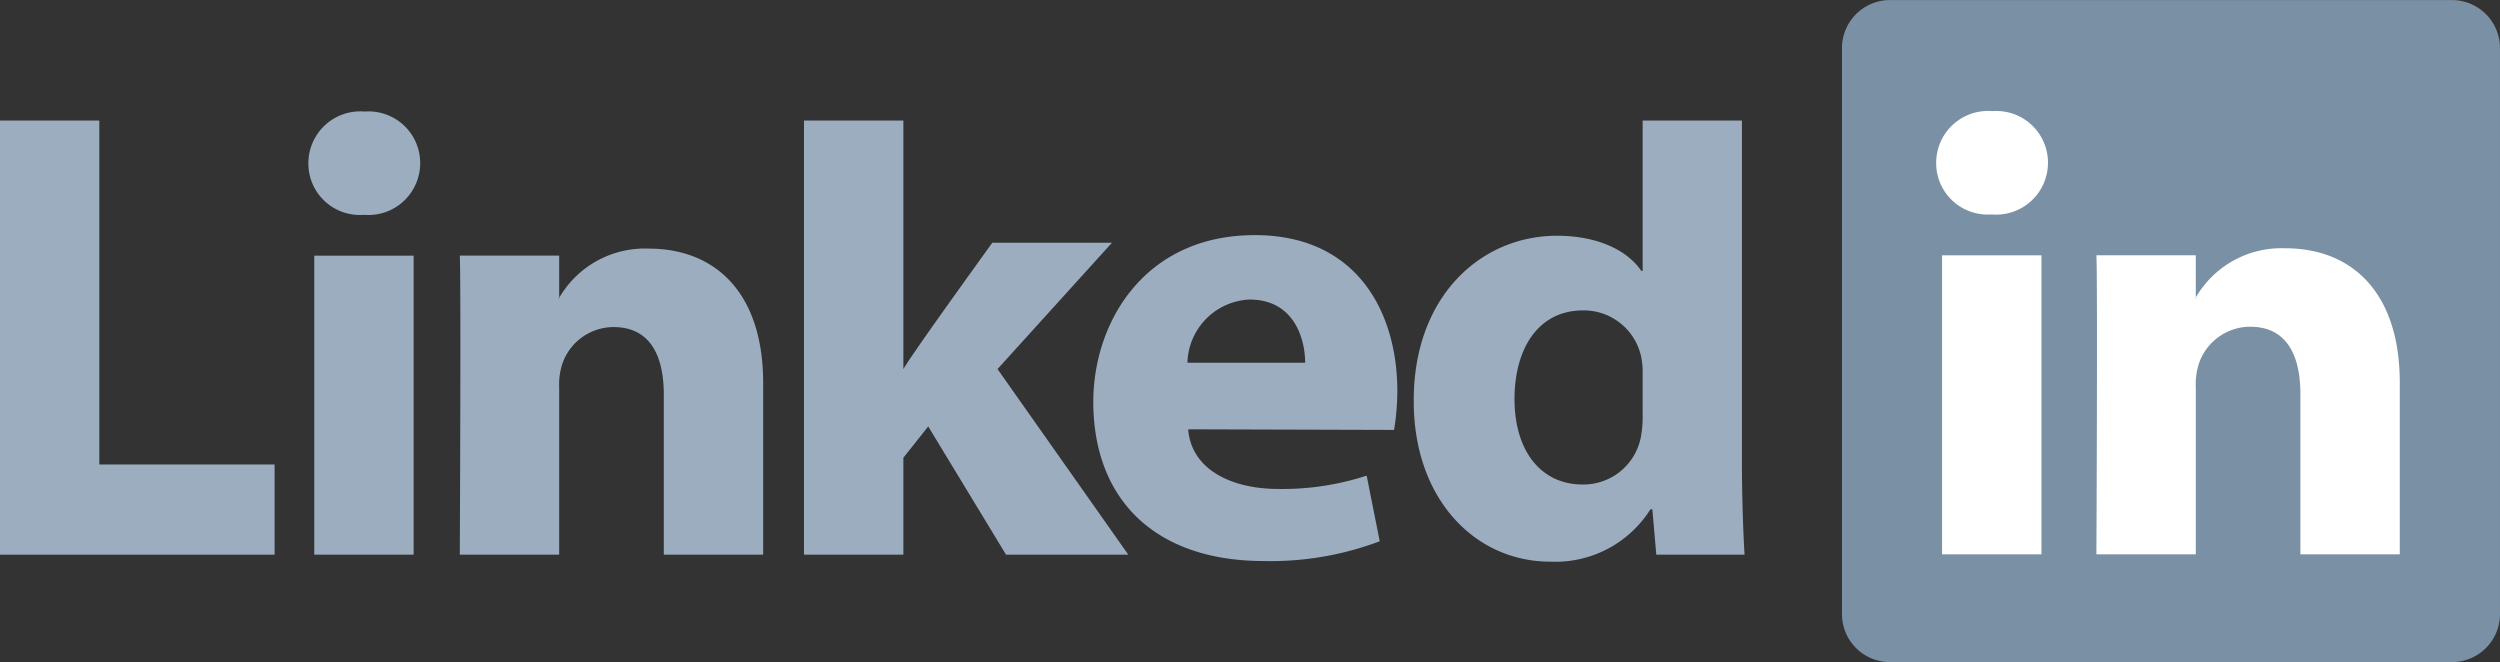
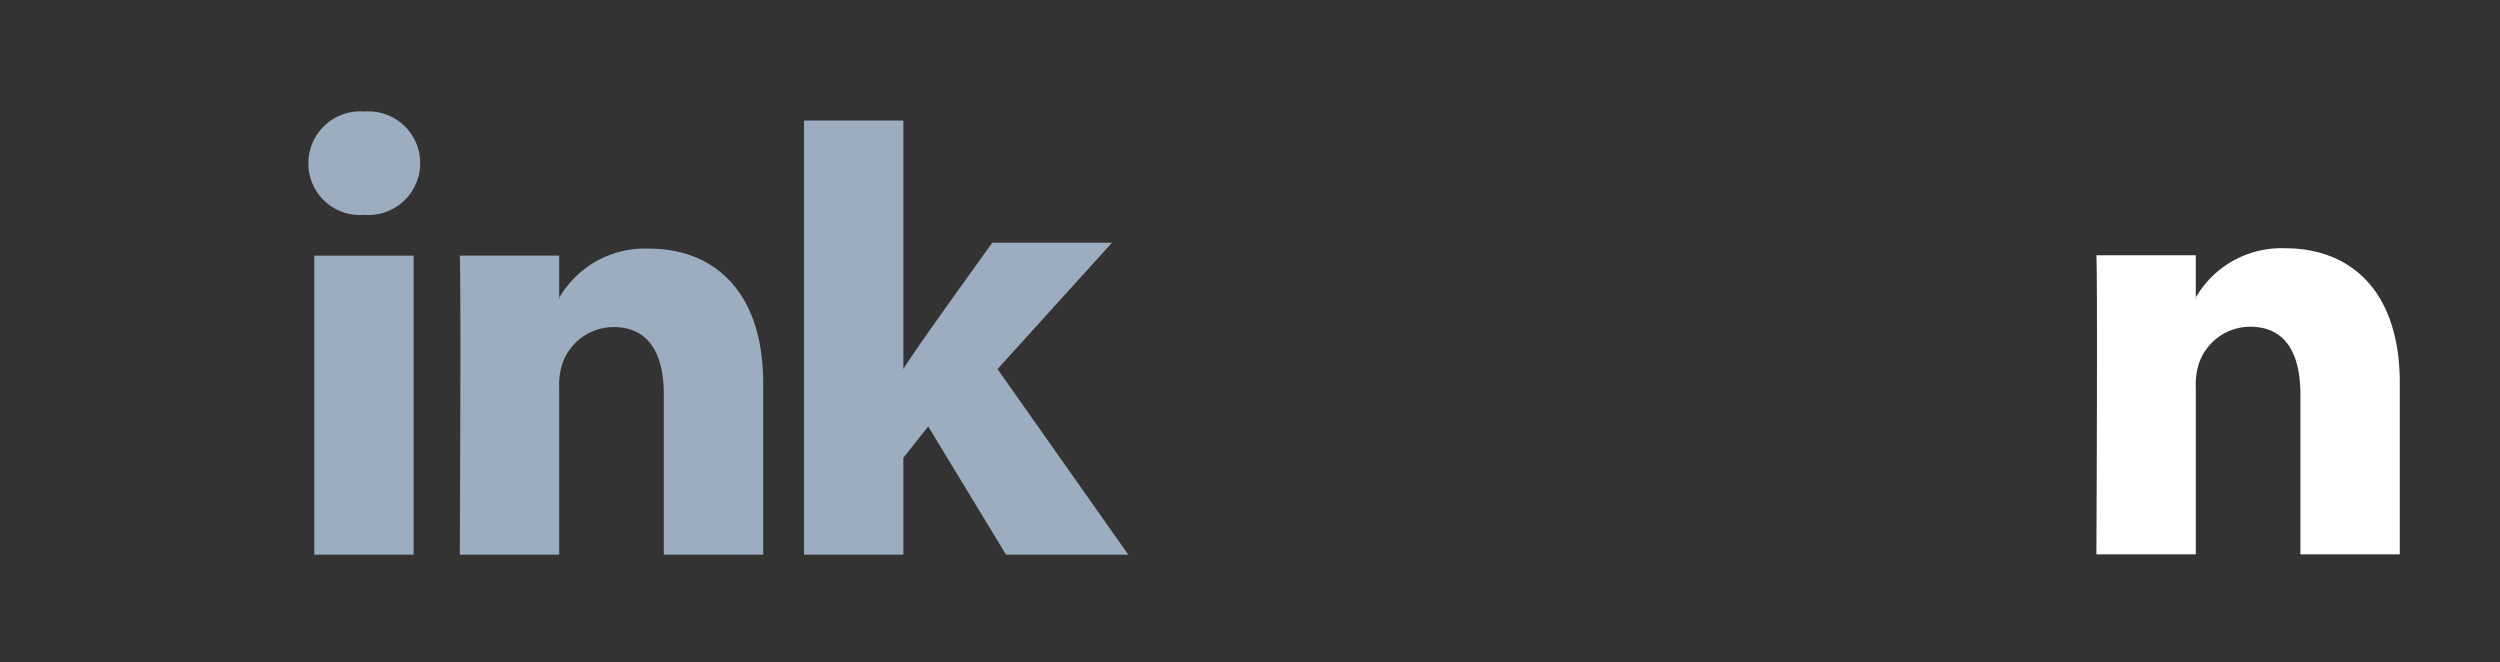
<svg xmlns="http://www.w3.org/2000/svg" id="linkedin" width="142.513" height="37.748" viewBox="0 0 142.513 37.748">
  <rect x="0" y="0" width="142.513" height="37.748" fill="#333333" stroke="none" />
  <g id="g3019" transform="translate(0 0)">
-     <path id="path14" d="M243.836-99.583a2.739,2.739,0,0,1,2.772-2.7h31.966a2.739,2.739,0,0,1,2.772,2.7v32.34a2.739,2.739,0,0,1-2.772,2.7H246.608a2.739,2.739,0,0,1-2.772-2.7Z" transform="translate(-138.834 102.287)" fill="#7a90a5" />
-     <path id="path16" d="M31.738-63.659H47.392V-68.8H37.4V-88.406H31.738Z" transform="translate(-31.738 95.278)" fill="#9badbf" fill-rule="evenodd" />
    <path id="path18" d="M73.247-64.184V-81.229H67.581v17.045ZM70.414-83.556A2.956,2.956,0,0,0,73.62-86.5a2.944,2.944,0,0,0-3.168-2.944A2.956,2.956,0,0,0,67.246-86.5a2.933,2.933,0,0,0,3.131,2.946h.037Z" transform="translate(-49.667 95.803)" fill="#9badbf" fill-rule="evenodd" />
    <path id="path20" d="M84.68-56.212h5.666v-9.519a3.877,3.877,0,0,1,.187-1.383,3.1,3.1,0,0,1,2.907-2.072c2.05,0,2.87,1.564,2.87,3.854v9.119h5.665v-9.774c0-5.236-2.8-7.672-6.523-7.672a5.644,5.644,0,0,0-5.144,2.872h.038v-2.472H84.681c.074,1.6,0,17.045,0,17.045Z" transform="translate(-58.47 87.831)" fill="#9badbf" fill-rule="evenodd" />
    <path id="path22" d="M129.979-88.406h-5.666v24.747h5.666v-5.526l1.416-1.783,4.436,7.309h6.97L135.346-74.24l6.523-7.2h-6.821s-4.659,6.441-5.069,7.2V-88.406Z" transform="translate(-78.482 95.278)" fill="#9badbf" fill-rule="evenodd" />
-     <path id="path24" d="M174.773-64.108a13.865,13.865,0,0,0,.186-2.227c0-4.406-2.237-8.879-8.125-8.879-6.3,0-9.206,4.982-9.206,9.5,0,5.589,3.541,9.079,9.728,9.079a17.616,17.616,0,0,0,6.6-1.127l-.746-3.742a15.414,15.414,0,0,1-5.031.76c-2.646,0-4.957-1.086-5.144-3.4l11.741.035Zm-11.778-3.833a3.7,3.7,0,0,1,3.541-3.6c2.571,0,3.168,2.291,3.168,3.6Z" transform="translate(-95.304 88.617)" fill="#9badbf" fill-rule="evenodd" />
-     <path id="path26" d="M207.578-88.406v8.567H207.5c-.82-1.2-2.535-2-4.808-2-4.361,0-8.2,3.49-8.163,9.453,0,5.527,3.466,9.126,7.79,9.126a6.406,6.406,0,0,0,5.7-2.982h.112l.224,2.582h5.032c-.075-1.2-.15-3.272-.15-5.308V-88.406Zm0,16.857a6.339,6.339,0,0,1-.112,1.236,3.336,3.336,0,0,1-3.317,2.654c-2.348,0-3.876-1.89-3.876-4.872,0-2.8,1.3-5.053,3.913-5.053a3.349,3.349,0,0,1,3.317,2.69,4.7,4.7,0,0,1,.074,1.018Z" transform="translate(-113.938 95.278)" fill="#9badbf" fill-rule="evenodd" />
-     <path id="path28" d="M260.684-64.226V-81.271h-5.666v17.045ZM257.851-83.6a2.956,2.956,0,0,0,3.205-2.945,2.944,2.944,0,0,0-3.168-2.945,2.956,2.956,0,0,0-3.205,2.945,2.933,2.933,0,0,0,3.131,2.945h.037Z" transform="translate(-144.311 95.825)" fill="#fff" fill-rule="evenodd" />
    <path id="path30" d="M273.136-56.253H278.8v-9.519a3.884,3.884,0,0,1,.186-1.383,3.1,3.1,0,0,1,2.907-2.072c2.05,0,2.87,1.563,2.87,3.855v9.119h5.665v-9.774c0-5.236-2.8-7.672-6.523-7.672a5.643,5.643,0,0,0-5.144,2.872h.038V-73.3h-5.665c.074,1.6,0,17.045,0,17.045Z" transform="translate(-153.628 87.852)" fill="#fff" fill-rule="evenodd" />
  </g>
</svg>